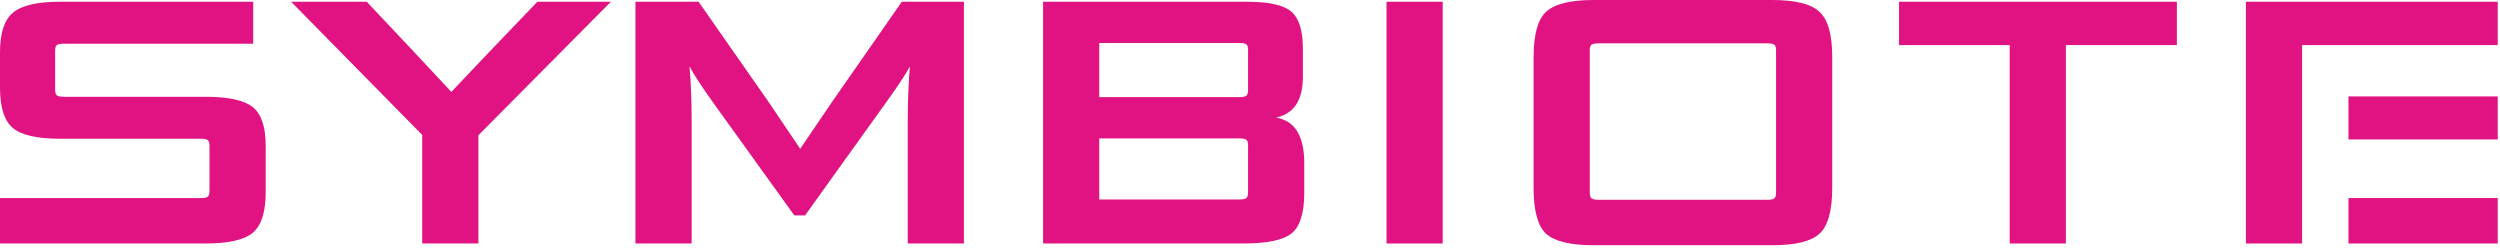
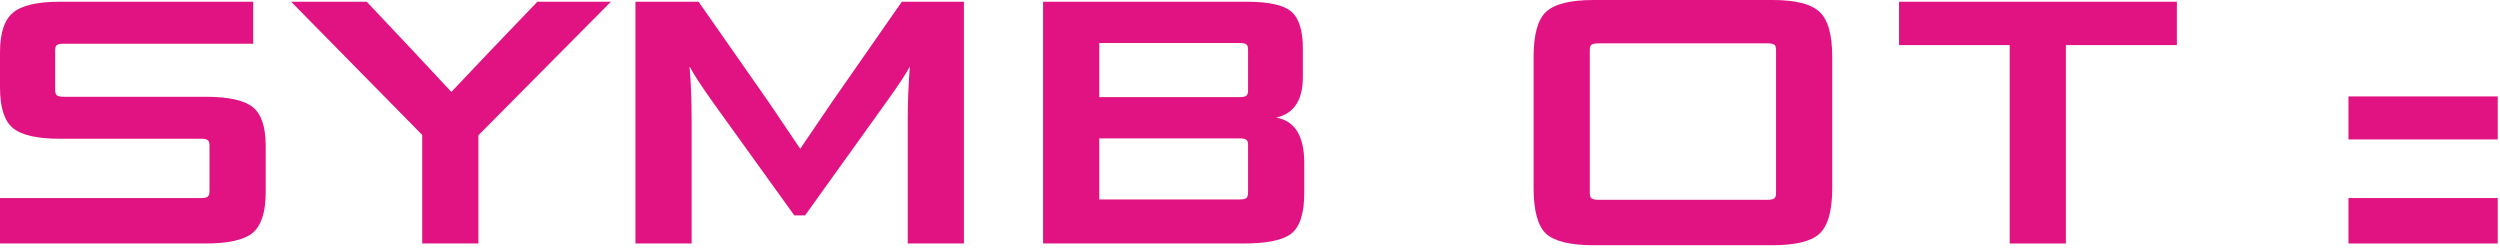
<svg xmlns="http://www.w3.org/2000/svg" width="593" height="59" viewBox="0 0 593 59" fill="none">
  <path d="M490.026 57.755H476.698V10.695H450.453V0.411H516.353V10.695H490.026V57.755Z" fill="#E11282" />
  <path d="M420.374 58.167H378.003C372.519 58.167 368.762 57.262 366.732 55.452C364.758 53.587 363.77 49.967 363.77 44.592V13.575C363.77 8.2 364.758 4.607 366.732 2.797C368.762 0.932 372.519 0 378.003 0H420.374C425.859 0 429.588 0.932 431.563 2.797C433.592 4.607 434.607 8.2 434.607 13.575V44.592C434.607 49.967 433.592 53.587 431.563 55.452C429.588 57.262 425.859 58.167 420.374 58.167ZM421.279 45.744V11.93C421.279 11.216 421.142 10.778 420.868 10.613C420.593 10.394 420.072 10.284 419.304 10.284H379.155C378.333 10.284 377.784 10.394 377.51 10.613C377.236 10.778 377.098 11.216 377.098 11.93V45.744C377.098 46.402 377.236 46.84 377.51 47.06C377.839 47.279 378.387 47.389 379.155 47.389H419.304C420.072 47.389 420.593 47.279 420.868 47.06C421.142 46.84 421.279 46.402 421.279 45.744Z" fill="#E11282" />
-   <path d="M342.208 57.755H328.88V0.411H342.208V57.755Z" fill="#E11282" />
  <path d="M294.971 57.755H247.418V0.411H295.712C300.922 0.411 304.432 1.179 306.242 2.715C308.107 4.251 309.04 7.185 309.04 11.518V18.265C309.04 23.749 306.928 26.958 302.705 27.89C307.147 28.658 309.369 32.251 309.369 38.668V45.744C309.369 50.625 308.327 53.861 306.242 55.452C304.213 56.987 300.456 57.755 294.971 57.755ZM296.041 45.661V34.472C296.041 33.759 295.904 33.32 295.629 33.156C295.355 32.937 294.834 32.827 294.066 32.827H260.746V47.307H294.066C294.834 47.307 295.355 47.197 295.629 46.978C295.904 46.758 296.041 46.319 296.041 45.661ZM296.041 21.391V11.847C296.041 11.134 295.904 10.695 295.629 10.531C295.355 10.312 294.834 10.202 294.066 10.202H260.746V23.036H294.066C294.834 23.036 295.355 22.927 295.629 22.707C295.904 22.488 296.041 22.049 296.041 21.391Z" fill="#E11282" />
  <path d="M228.64 57.755H215.312V28.713C215.312 24.545 215.476 20.267 215.806 15.879H215.723C215.12 17.195 213.2 20.102 209.964 24.599L190.959 51.091H188.409L169.404 24.682C166.387 20.458 164.467 17.524 163.645 15.879H163.562C163.892 19.499 164.056 23.749 164.056 28.631V57.755H150.728V0.411H165.702L182.485 24.435L189.807 35.295L197.294 24.27L213.913 0.411H228.64V57.755Z" fill="#E11282" />
  <path d="M113.476 57.755H100.148V32.004L69.049 0.411H86.985L97.845 11.93L107.059 21.802C107.662 21.199 110.679 18.018 116.109 12.259L127.463 0.411H144.905L113.476 32.086V57.755Z" fill="#E11282" />
  <path d="M48.705 57.755H0V46.978H47.718C48.486 46.978 49.007 46.868 49.281 46.649C49.556 46.429 49.693 45.99 49.693 45.332V34.554C49.693 33.896 49.556 33.458 49.281 33.238C49.007 33.019 48.486 32.909 47.718 32.909H14.233C8.803 32.909 5.073 32.059 3.044 30.359C1.015 28.658 0 25.45 0 20.733V12.423C0 7.871 1.015 4.744 3.044 3.044C5.073 1.289 8.803 0.411 14.233 0.411H60.059V10.366H15.138C14.315 10.366 13.767 10.476 13.493 10.695C13.219 10.86 13.081 11.299 13.081 12.012V21.309C13.081 21.967 13.219 22.406 13.493 22.625C13.822 22.844 14.37 22.954 15.138 22.954H48.705C54.19 22.954 57.947 23.777 59.977 25.422C62.006 27.068 63.021 30.112 63.021 34.554V45.661C63.021 50.269 62.006 53.45 59.977 55.205C57.947 56.905 54.19 57.755 48.705 57.755Z" fill="#E11282" />
  <path d="M557.057 57.755H592.46V46.978H557.057V57.755Z" fill="#E11282" />
-   <path d="M546.057 57.755H532.73V0.411H592.46V10.695H546.058V13.88H546.057V57.755Z" fill="#E11282" />
  <path d="M557.057 22.872H592.46V33.074H557.057V22.872Z" fill="#E11282" />
</svg>